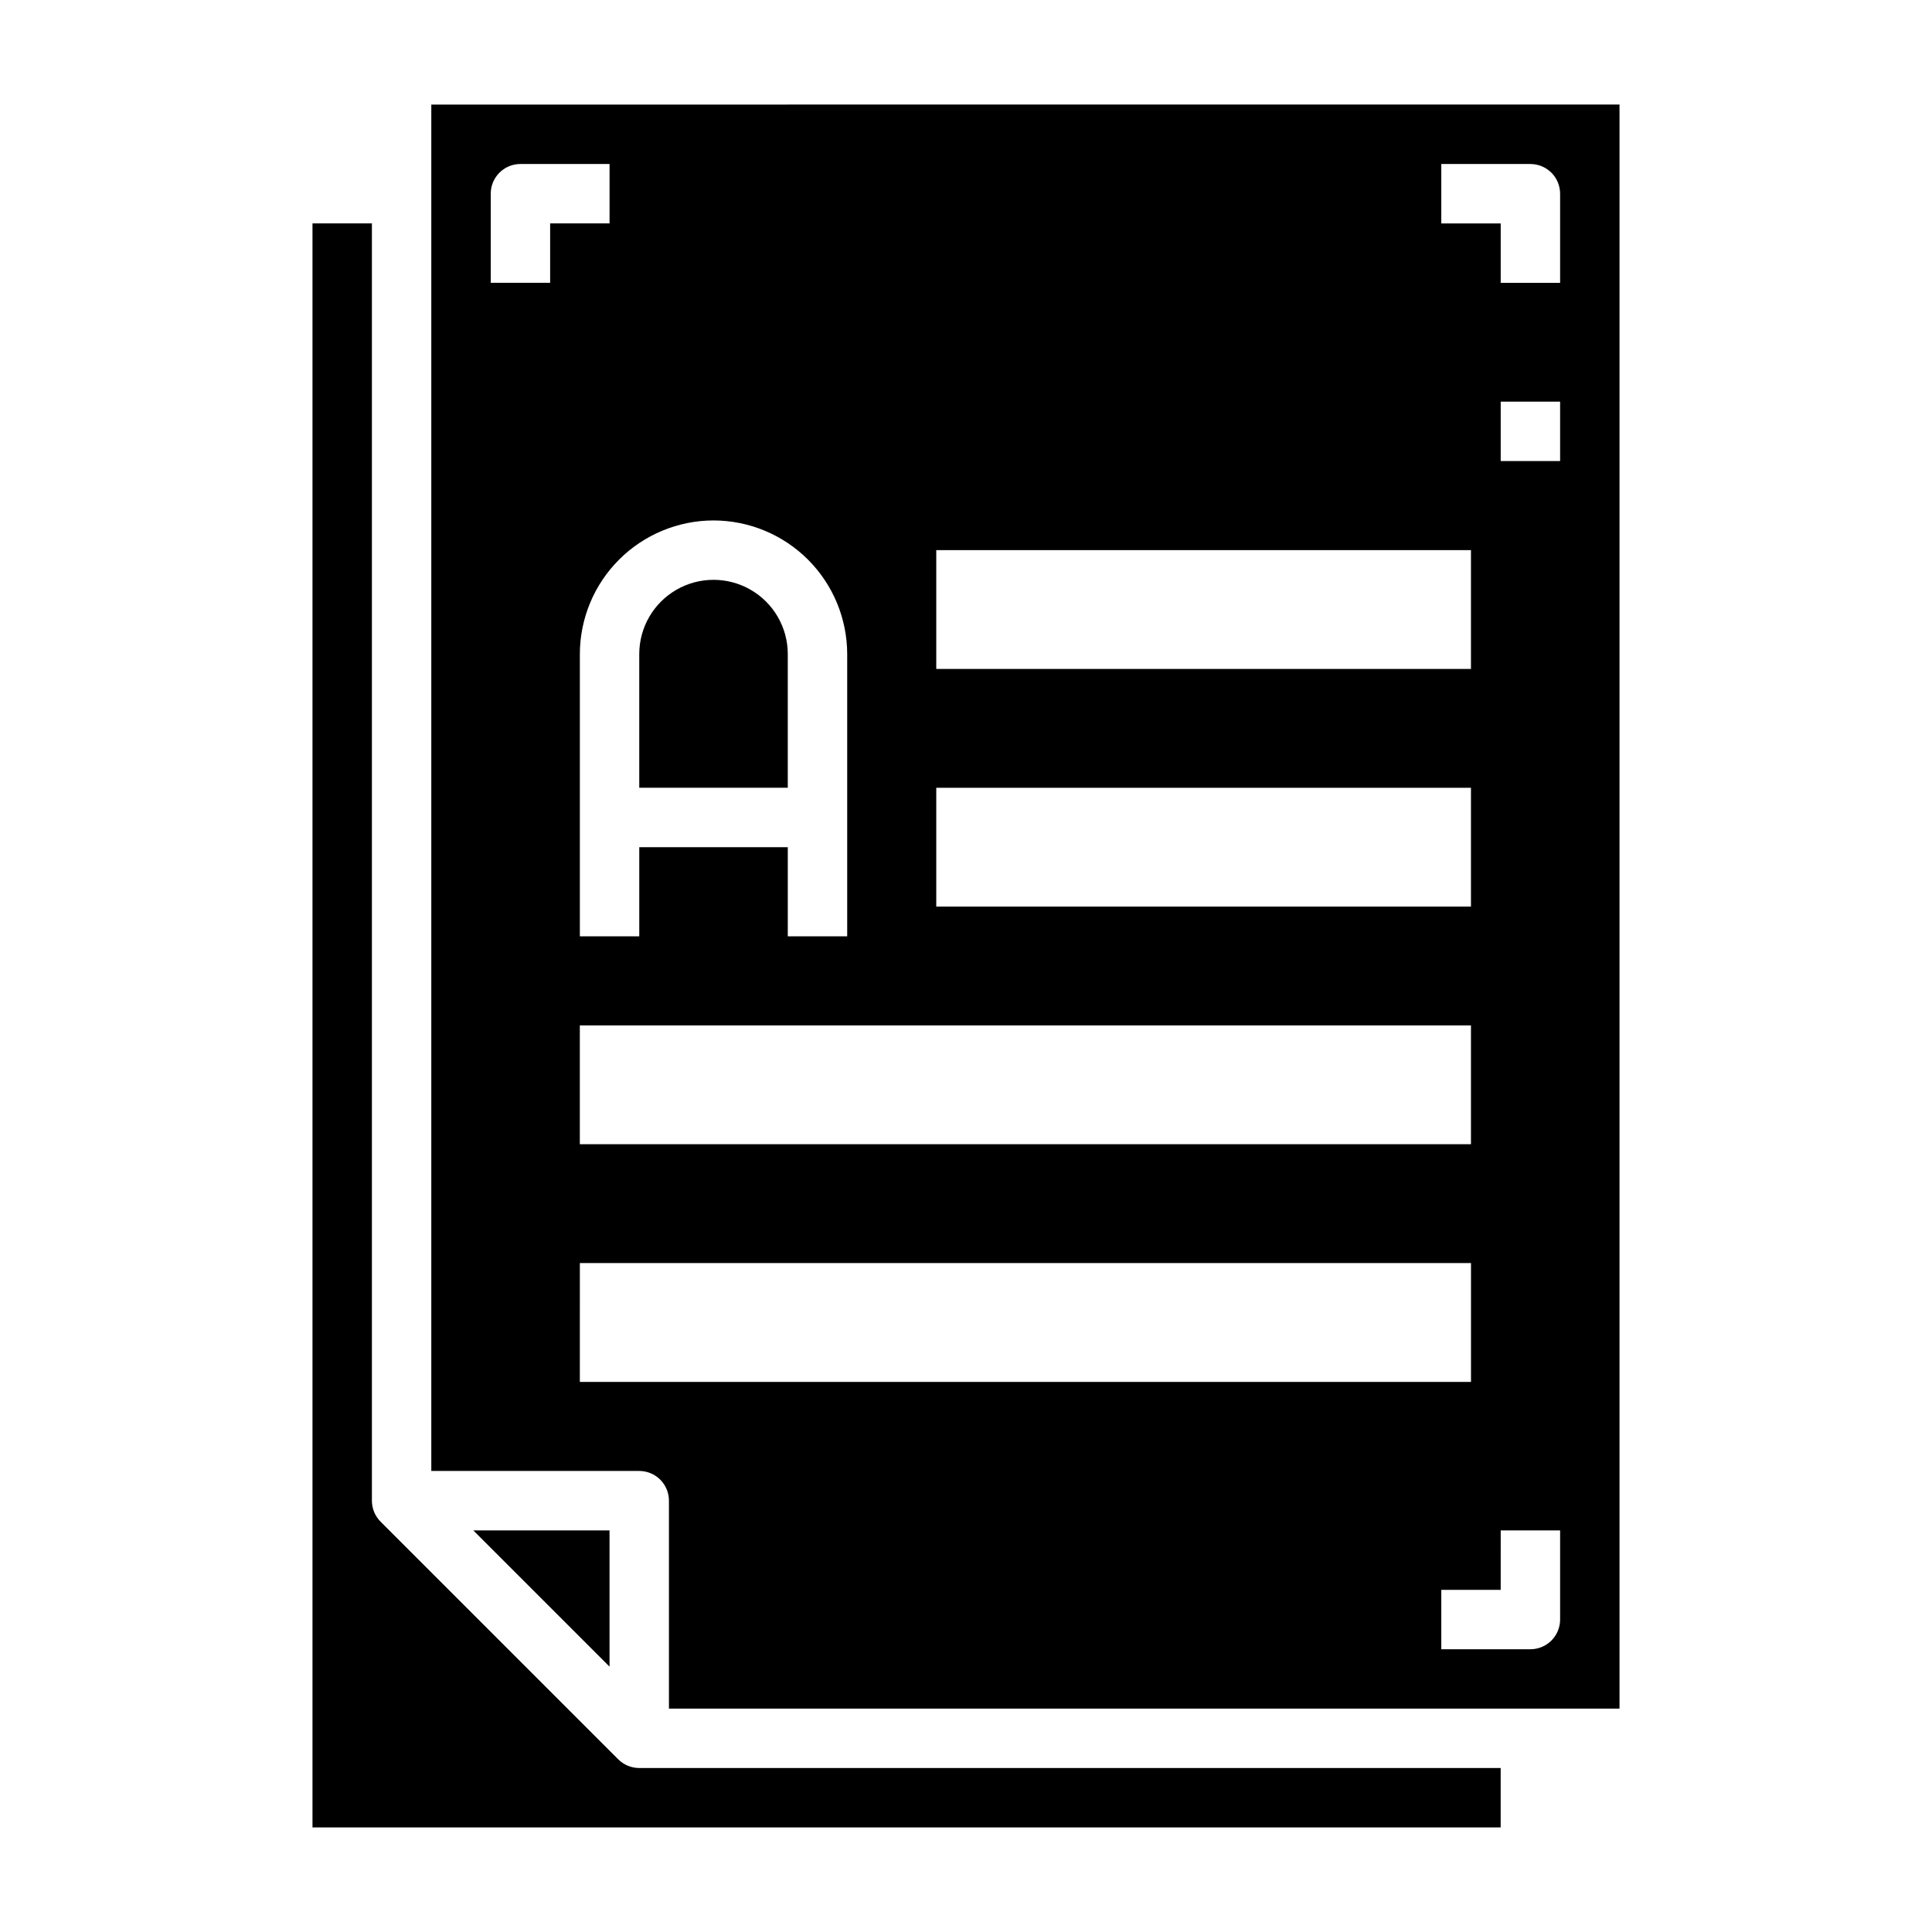
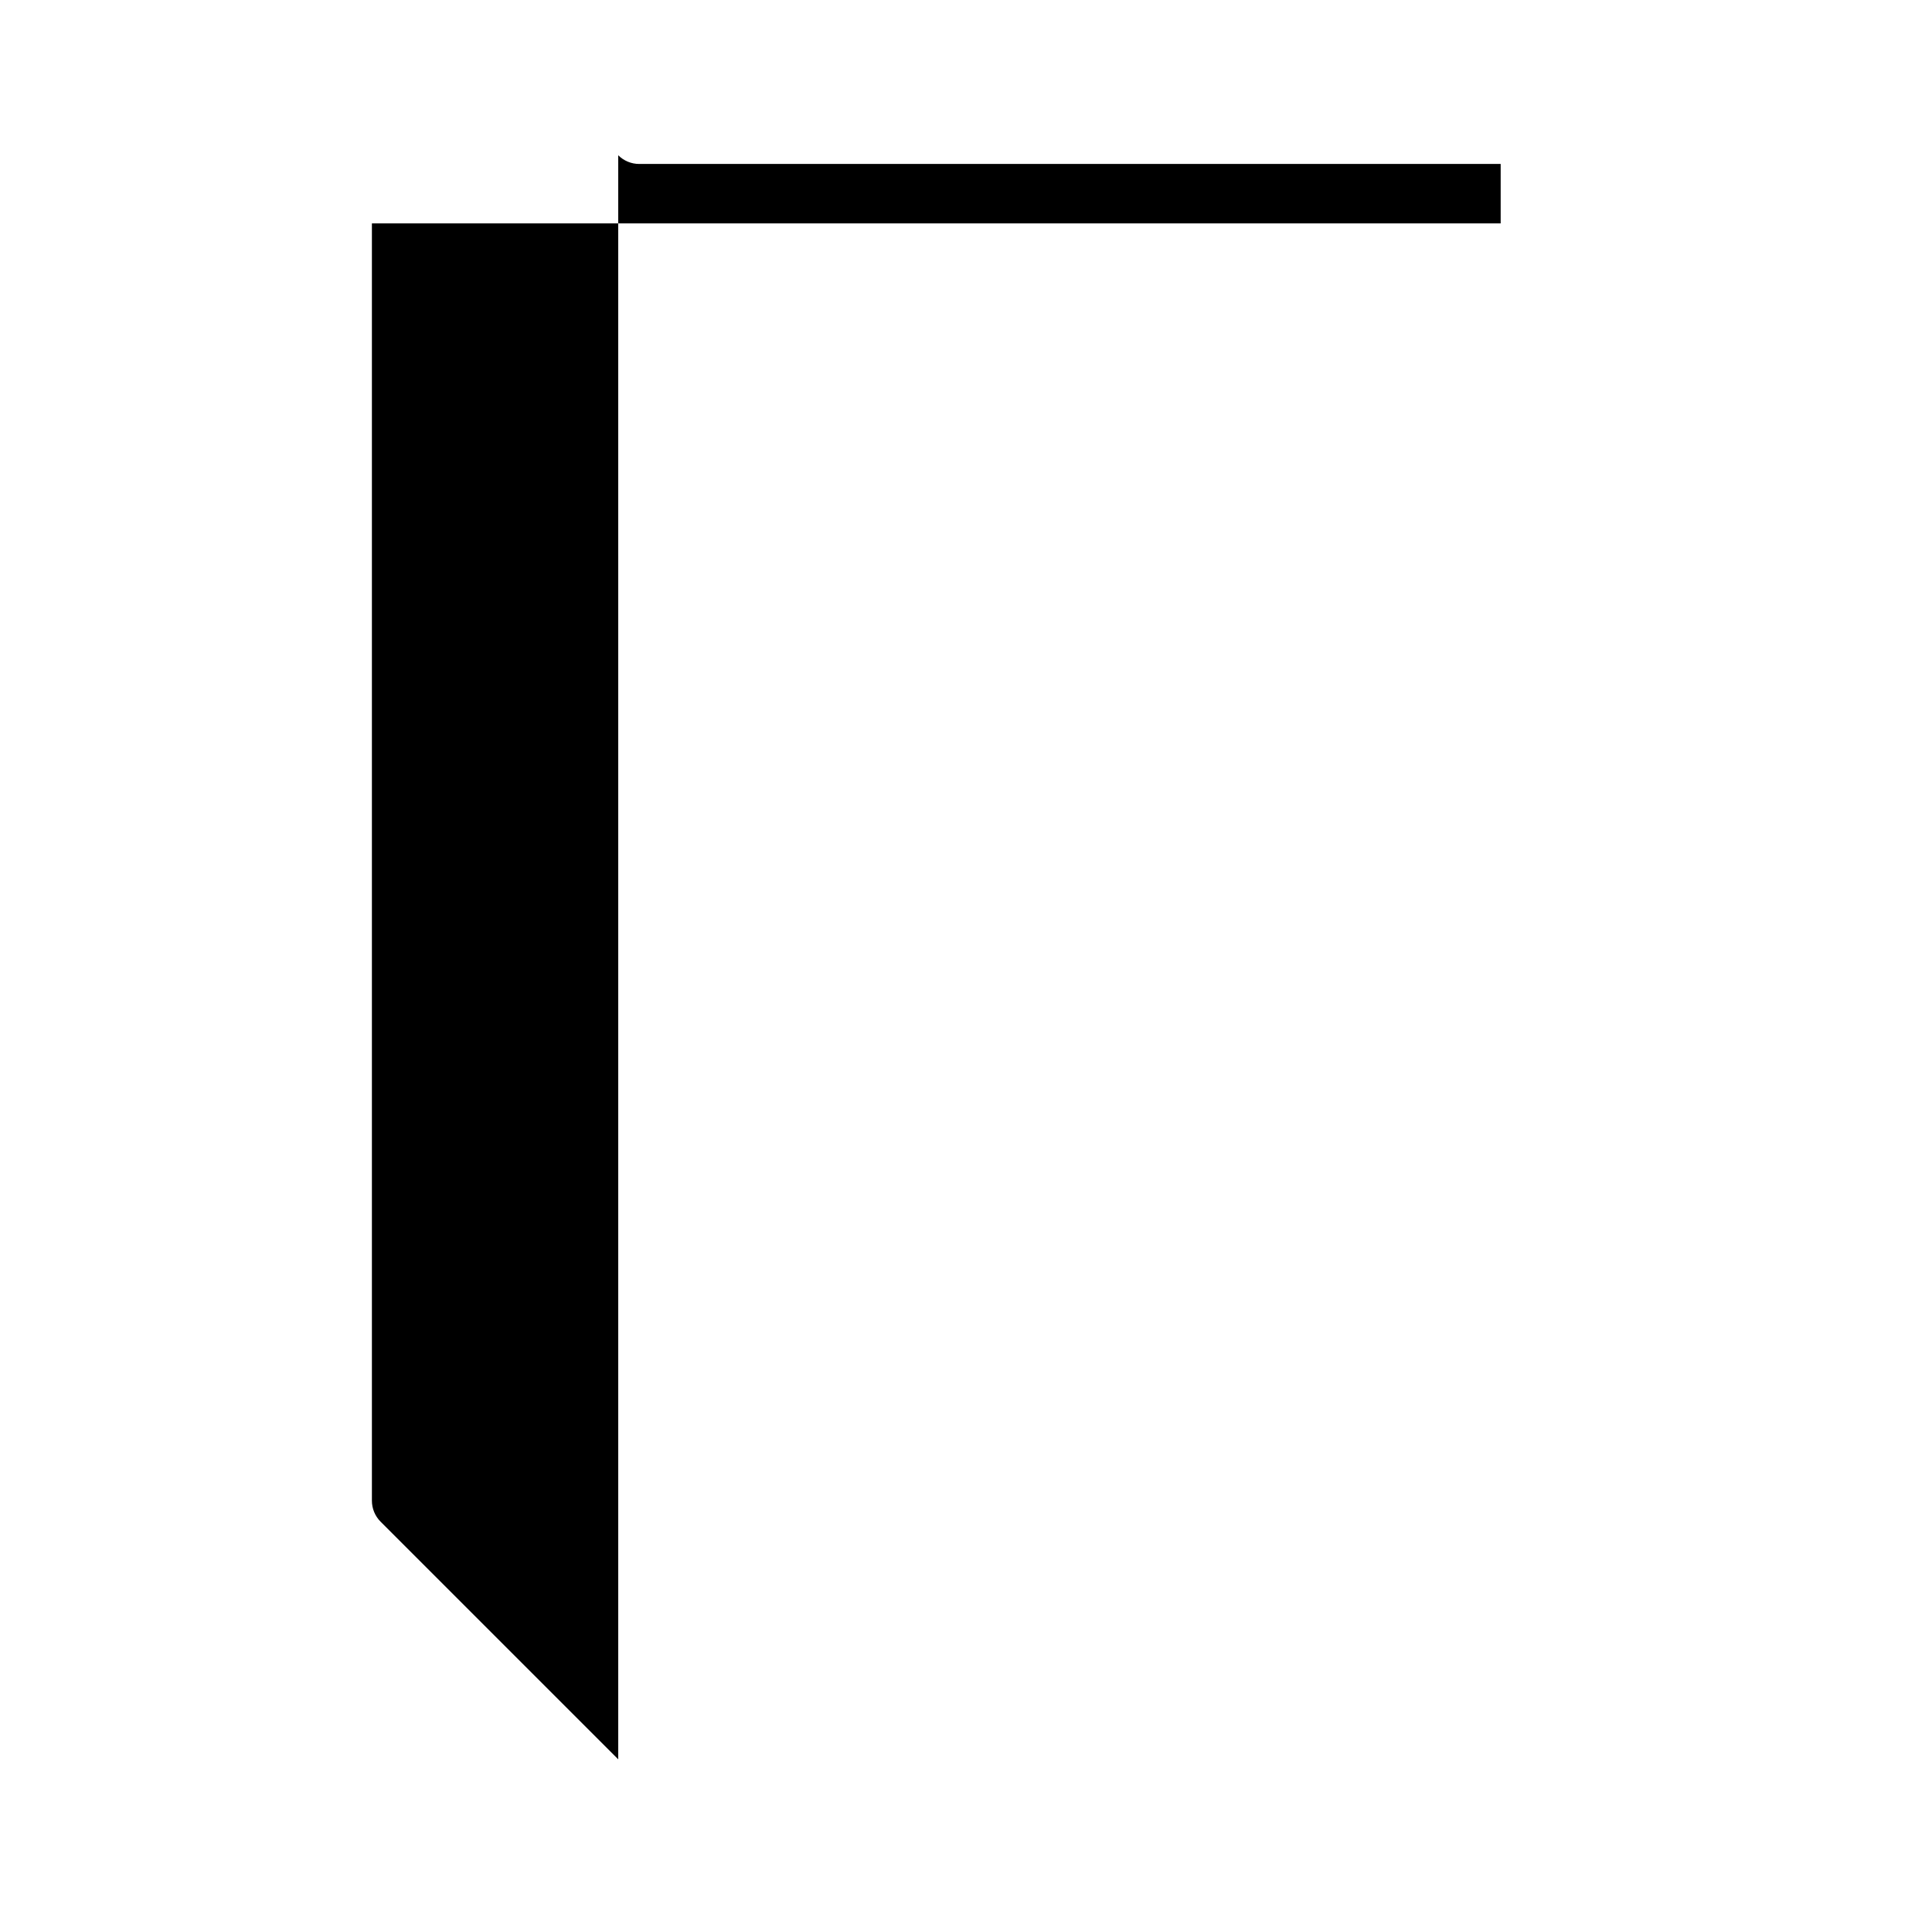
<svg xmlns="http://www.w3.org/2000/svg" fill="#000000" width="800px" height="800px" version="1.1" viewBox="144 144 512 512">
  <g>
    <path d="m269.43 549.57 36.102 36.102v-36.102z" />
-     <path d="m352.77 317.34c0-7.031-3.75-13.531-9.84-17.043-6.09-3.516-13.59-3.516-19.68 0-6.09 3.512-9.84 10.012-9.84 17.043v35.422h39.359z" />
-     <path d="m307.84 610.24-62.977-62.977c-1.477-1.477-2.305-3.481-2.305-5.566v-338.5h-15.746v425.09h314.88v-15.746h-228.29c-2.086 0-4.09-0.828-5.566-2.305z" />
-     <path d="m258.3 171.71v362.11h55.105c2.086 0 4.09 0.828 5.566 2.305 1.477 1.477 2.305 3.477 2.305 5.566v55.105h251.91v-425.09zm133.82 118.08h141.7v31.488h-141.7zm0 62.977h141.7v31.488h-141.7zm141.7 62.977v31.488h-236.16v-31.488zm-200.73-133.82c9.391 0.012 18.395 3.746 25.039 10.387 6.641 6.641 10.375 15.645 10.387 25.039v74.781h-15.746v-23.613h-39.359v23.617l-15.742-0.004v-74.781c0.008-9.395 3.742-18.398 10.387-25.039 6.641-6.641 15.645-10.375 25.035-10.387zm-43.297-62.977h-15.742v-23.617c0-4.348 3.523-7.871 7.871-7.871h23.617v15.746h-15.746zm7.871 291.27 0.004-31.488h236.16v31.488zm259.78 62.977c0 2.086-0.828 4.09-2.305 5.566-1.477 1.477-3.477 2.305-5.566 2.305h-23.617v-15.742h15.742l0.004-15.746h15.742zm0-307.01h-15.742v-15.746h15.742zm0-47.23-15.742-0.004v-15.742h-15.746v-15.746h23.617c2.09 0 4.09 0.832 5.566 2.305 1.477 1.477 2.305 3.481 2.305 5.566z" />
+     <path d="m307.84 610.24-62.977-62.977c-1.477-1.477-2.305-3.481-2.305-5.566v-338.5h-15.746h314.88v-15.746h-228.29c-2.086 0-4.09-0.828-5.566-2.305z" />
  </g>
</svg>